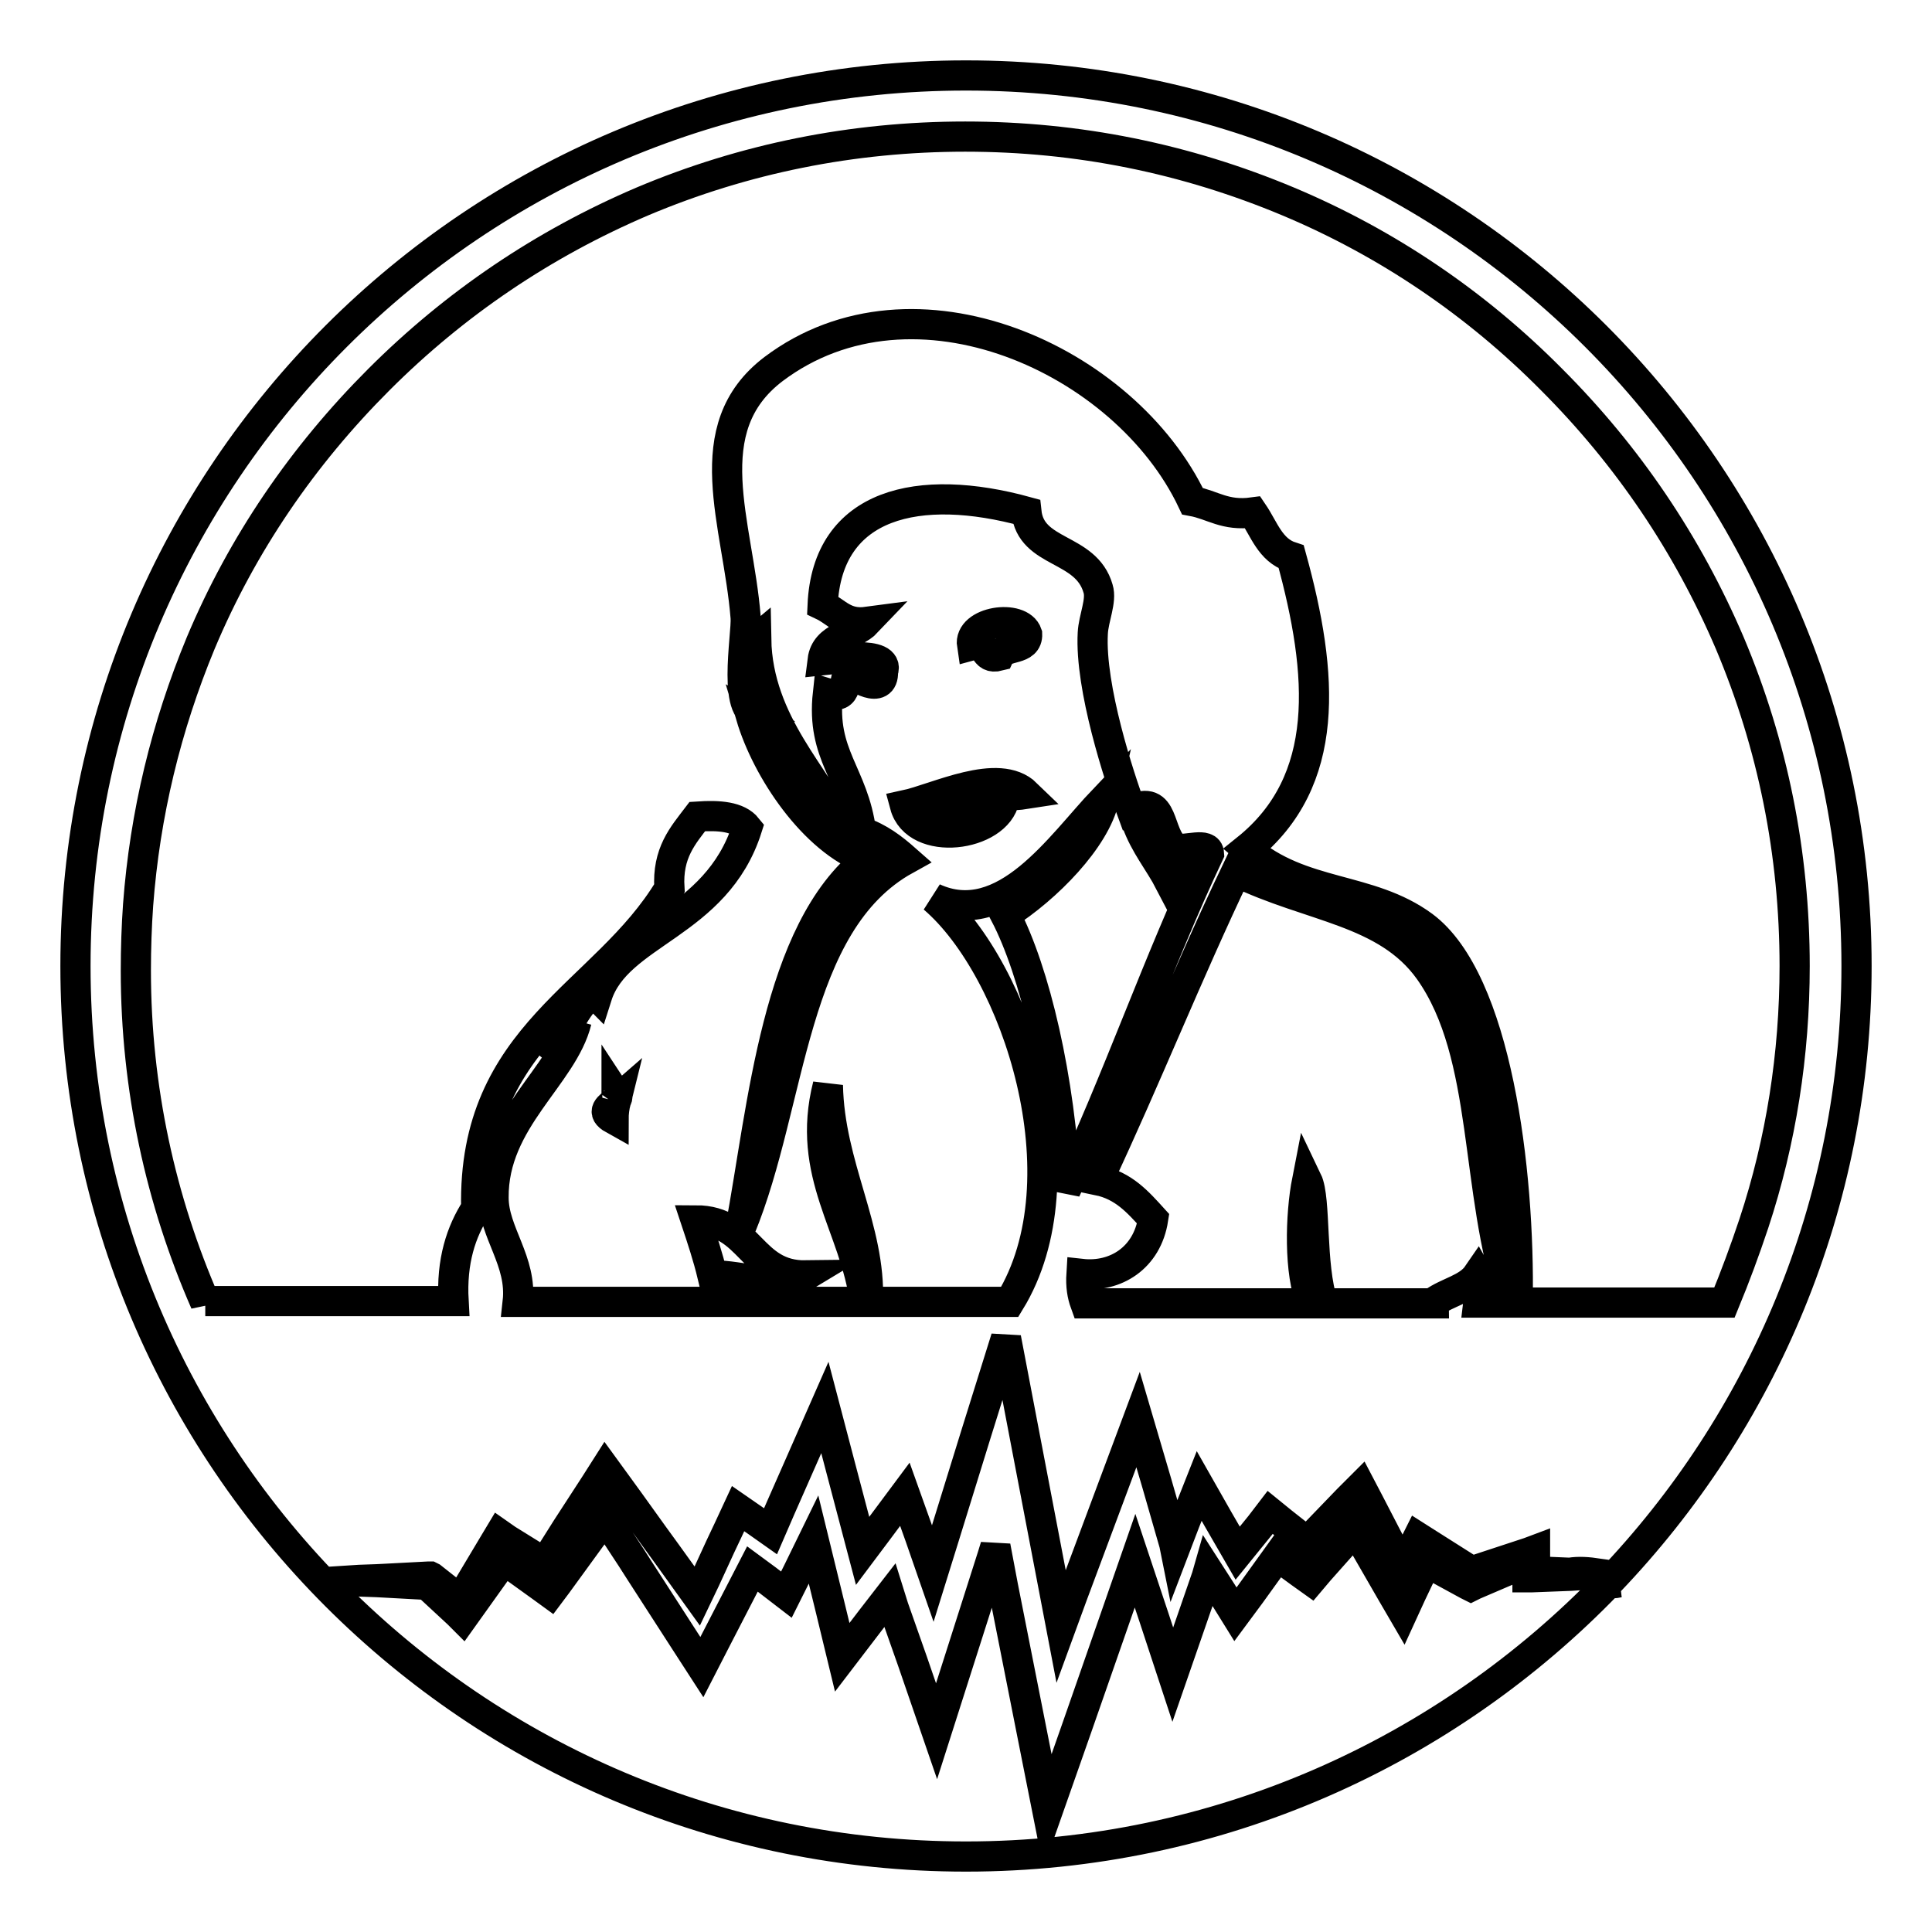
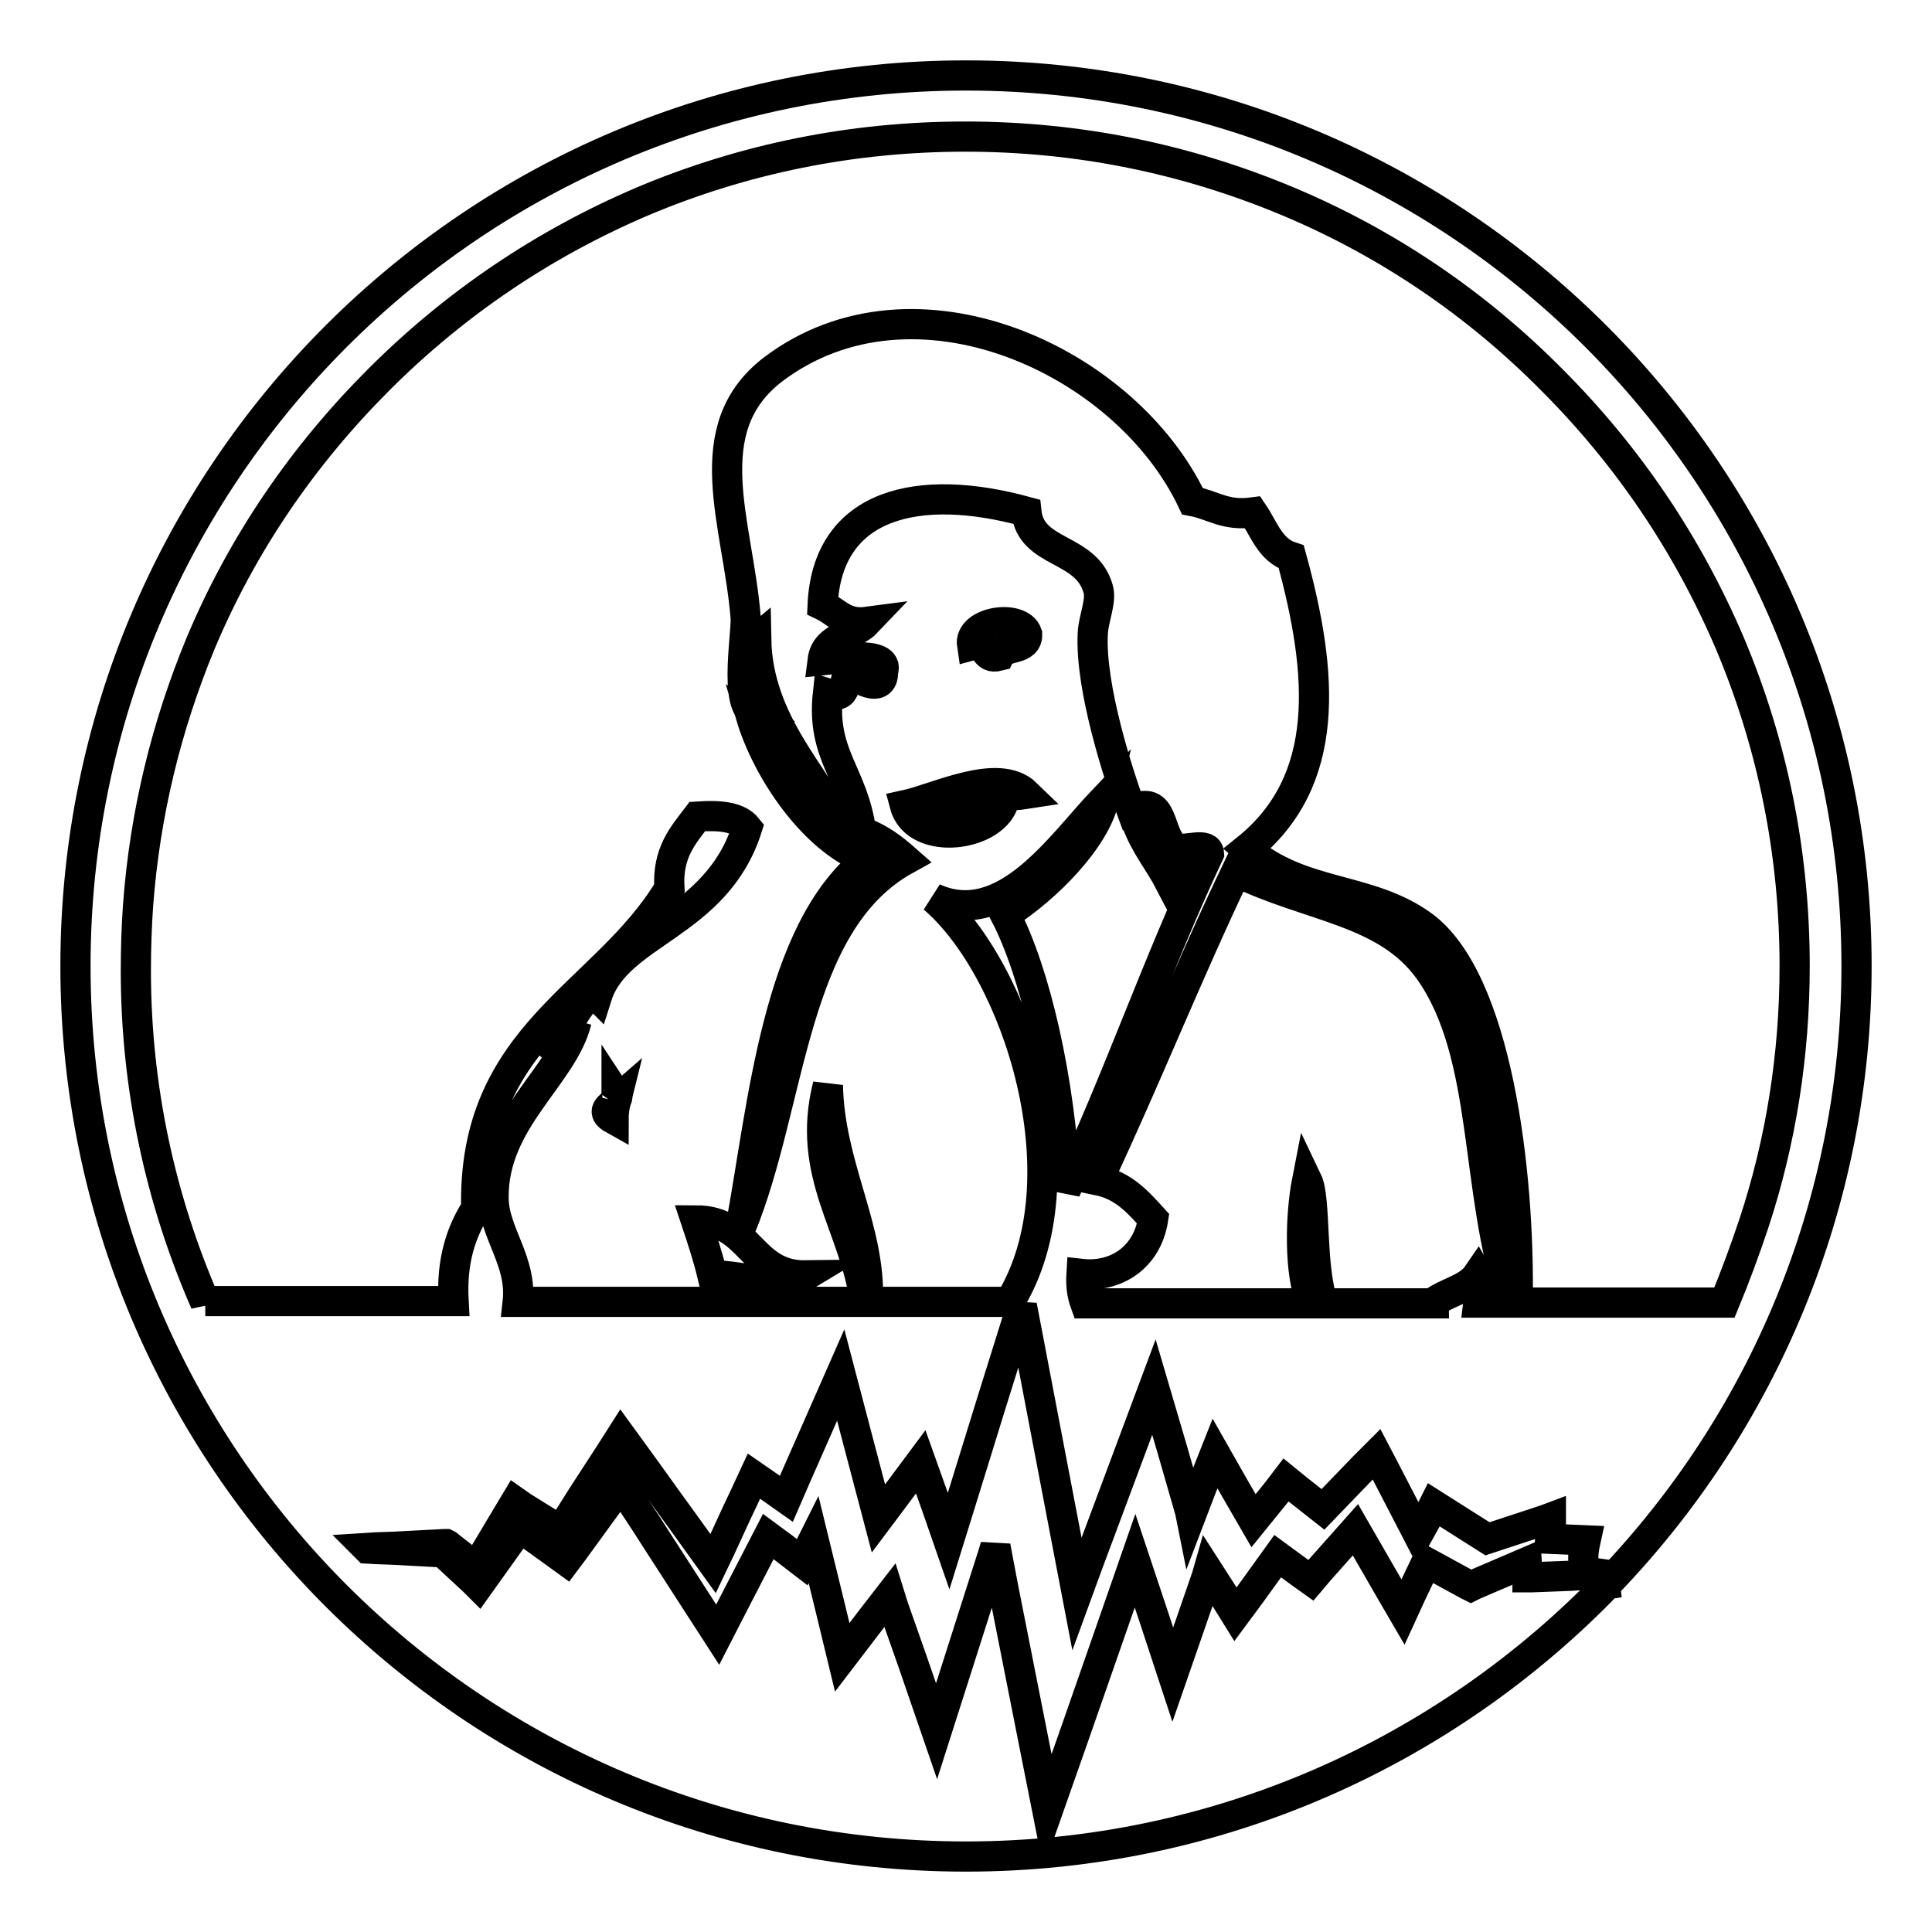
<svg xmlns="http://www.w3.org/2000/svg" version="1.1" x="0px" y="0px" viewBox="0 0 256 256" enable-background="new 0 0 256 256" xml:space="preserve">
  <g>
    <g>
-       <path stroke-width="4" fill-opacity="0" stroke="#000000" d="M132.4,86.9c0.7-1.5,3.8-0.6,3.7-2.9c-0.9-2.7-7.8-1.7-7.3,1.5C131,84.9,130.1,87.5,132.4,86.9L132.4,86.9z M133.1,105.9c-3.4,0.6-7.9,5.1-11,1.5c3.5-2.6,10.1-1.6,13.9-2.2c-3.7-3.6-11.9,0.6-16.1,1.5C121.4,112.3,132.1,110.9,133.1,105.9L133.1,105.9z M94.4,169c3.8-0.1,9.1,2,12.4,0c-7.4,0.1-7.3-7.3-14.6-7.3C93,164.1,93.8,166.5,94.4,169L94.4,169z M150.6,108.9c1.1,3.1,3,5.3,4.4,8C156.8,113.6,152.7,110.6,150.6,108.9L150.6,108.9z M81.5,145.9c0.3-0.3,0.4-0.6,0.2-0.9C81.7,145.4,81.6,145.7,81.5,145.9L81.5,145.9z M81.3,148.3c0-0.8,0.1-1.6,0.3-2.4C80.8,146.6,79.5,147.3,81.3,148.3L81.3,148.3z M213.2,209.6c20.3-21.2,32.8-50,32.8-81.6c0-65.2-52.8-118-118-118C62.8,10,10,62.8,10,128c0,65.2,52.8,118,118,118c33.4,0,63.6-13.9,85.1-36.2c0.4,0,0.9,0,1.3-0.1C214,209.7,213.6,209.7,213.2,209.6L213.2,209.6z M27.2,172.6c-5.9-13.5-9.2-28.4-9.2-44c0-2.9,0.1-5.9,0.3-8.7c0.9-12,3.7-23.6,8.3-34.7c5.5-13.1,13.5-24.8,23.6-34.9c10.1-10.1,21.8-18,34.9-23.6c13.5-5.7,27.9-8.6,42.8-8.6s29.2,2.9,42.8,8.6c13.1,5.5,24.9,13.5,34.9,23.6c10.1,10.1,18,21.8,23.6,34.9c5.7,13.5,8.6,27.9,8.6,42.8c0,11.7-1.8,23.2-5.4,34.1c-1.2,3.6-2.5,7.1-3.9,10.5h-27.4c0.3-17.5-2.8-42.7-12.5-49.9c-7.2-5.3-16.1-3.9-23.4-10.2c11.2-9,10.2-23.1,5.9-38.7c-2.8-0.9-3.6-3.7-5.1-5.9c-3.7,0.5-5.3-1-8-1.5c-8.9-18.8-36.9-31.5-55.5-17.5c-10.4,7.9-4.7,20.4-3.7,32.9c0.2,2.2-2,13.8,2.2,12.8c-1.2-1-2-8.9-0.8-9.9c0.2,11.2,8.3,18.4,11,24.8c-4.3-2.2-9.1-13.1-11.7-14.6c2.1,7.1,8.3,16.4,15.4,19c-12,9.4-13.8,32.9-16.8,48.9c6.9-16.7,6.7-40.5,21.9-48.9c-1.7-1.5-3.5-2.9-5.9-3.7c-1-7.7-5.3-10.1-4.4-18.3c2.9,0.9,1.9-2,2.9-2.9c0.6,0.7,4.5,3.2,4.4,0c1.1-3-7-1.6-8-1.5c0.4-3.2,4.1-3.2,5.9-5.1c-3,0.4-4-1.3-5.9-2.2c0.6-13.6,12.8-16.3,27-12.4c0.6,5.7,7.9,4.6,9.5,10.2c0.5,1.6-0.6,3.9-0.7,5.9c-0.4,7.2,3.5,19.1,5.1,23.4c4.6-2.2,3.4,3.3,5.9,5.1c1.3,0.4,4.3-0.9,4.4,0.7c-6.8,14.4-12.2,30.2-19,44.6c-0.7-14.8-4.1-29-8-36.5c5.5-3.5,11.9-10,13.1-15.3c-5.8,6.1-13.2,17.4-22.6,13.1c11.1,9.5,20.1,37.2,10.1,53.5H115c0.4-9.7-5.1-18-5.3-28.7c-3,11.8,3.6,18.7,4.9,28.7h-46c0.6-5.4-3.2-9.2-3.2-13.8c-0.1-10.3,9.2-16.1,11-23.4c-0.4,1.3-2.4,4.8-3.7,2.9c2.8-1.3,3.3-5,5.9-6.6c0.3,0.1,0.4,0.3,0.5,0.4c2.7-8.5,15.8-9.4,19.9-22.3c-1.2-1.5-3.7-1.7-6.6-1.5c-1.9,2.5-4,4.8-3.7,9.5c-8.5,14.2-26.1,19.2-25.6,42.4c-2,3.1-3.3,7-3,12.3H27.2L27.2,172.6z M195.8,168.9c-1.3,1.9-4,2.3-5.9,3.7c0,0,0.1,0,0.1,0.1h-14.7c-1.7-5-0.9-13.8-2.1-16.3c-0.9,4.6-1.1,12.3,0.6,16.3h-30c-0.4-1.1-0.6-2.3-0.5-3.9c4.5,0.5,8.7-2.1,9.5-7.3c-2-2.2-3.9-4.4-7.3-5.1c6.3-13.4,11.9-27.5,18.3-40.9c9.8,4.8,19.9,5.1,25.6,13.1c8,11.3,5.9,29.2,11,44h-4.5C196.1,171,196.2,169.6,195.8,168.9L195.8,168.9z M211.8,208.5l-0.1,0.1c-1.2,0.1-2.4,0.1-3.6,0.2l-5.2,0.2l-0.5,0l0-0.5l-0.1-1.5l-7,3l-0.4,0.2l-0.4-0.2L189,207l-2,4.2l-1.1,2.4l-1.4-2.4l-4.9-8.5l-4.8,5.4l-1.1,1.3l-1.4-1l-3-2.2l-3.6,5l-2,2.7l-1.8-2.9l-1.8-2.8l-0.2,0.7l-1.9,5.5l-2.6,7.5l-2.5-7.6l-2.5-7.5l-2.4,6.9l-5.3,15.2l-3.9,11.1l-2.3-11.6l-1.8-9.1l-1.8-9.1l-1-5.3l-0.4,1.3l-2.2,6.9l-2.2,6.9l-3,9.4l-3.2-9.3l-2.5-7.1l-0.5-1.6l-2.4,3.1l-3.9,5.1l-1.5-6.2l-2.3-9.4l-2.1,4.3l-1.5,3l-2.6-2l-1.9-1.4c-1.6,3.1-3.2,6.2-4.8,9.3l-1.9,3.7l-2.2-3.4l-6-9.3c-1.5-2.4-3.1-4.7-4.6-7.1l-2.4,3.3l-4,5.5l-0.9,1.2l-1.1-0.8l-5-3.6l-5,7l-0.5,0.7l-0.6-0.6l-4.1-3.8l-5.5-0.3c-1.5-0.1-3-0.1-4.5-0.2l-0.1-0.1c1.5-0.1,3-0.1,4.6-0.2l5.7-0.3h0.2l0.2,0.1l3.8,3l4.6-7.7l0.6-1l1,0.7l5,3.1l2.9-4.6l3.7-5.7l1.4-2.2l1.6,2.2c2.2,3,4.3,6,6.5,9l4.1,5.7c1.4-2.9,2.7-5.9,4.1-8.8l1.3-2.8l2.6,1.8l1.7,1.2l1.3-3l2.6-5.9l3.3-7.5l2.1,8l2.9,11l2.1-2.8l3.5-4.7l2,5.6l1.7,4.9l1.4-4.5l4.3-13.9l4-12.8l2.5,13.1l3.5,18.3l1.3,6.8l1.5-4.1l2.8-7.5l2.8-7.5l3.1-8.3l2.5,8.5l2.3,8l0.1,0.5l1.3-3.4l1.9-4.8l2.5,4.4l2.6,4.5l3-3.7l1.3-1.7l1.6,1.3l3.3,2.6l5.4-5.6l1.7-1.7l1.1,2.1l4.4,8.5l1.5-2.7l0.6-1.2l1.1,0.7l6,3.8l7.6-2.5l0.8-0.3l0,0.8l-0.1,2l4.7,0.2C209.2,208.2,210.4,208.3,211.8,208.5L211.8,208.5L211.8,208.5z" />
+       <path stroke-width="4" fill-opacity="0" stroke="#000000" d="M132.4,86.9c0.7-1.5,3.8-0.6,3.7-2.9c-0.9-2.7-7.8-1.7-7.3,1.5C131,84.9,130.1,87.5,132.4,86.9L132.4,86.9z M133.1,105.9c-3.4,0.6-7.9,5.1-11,1.5c3.5-2.6,10.1-1.6,13.9-2.2c-3.7-3.6-11.9,0.6-16.1,1.5C121.4,112.3,132.1,110.9,133.1,105.9L133.1,105.9z M94.4,169c3.8-0.1,9.1,2,12.4,0c-7.4,0.1-7.3-7.3-14.6-7.3C93,164.1,93.8,166.5,94.4,169L94.4,169z M150.6,108.9c1.1,3.1,3,5.3,4.4,8C156.8,113.6,152.7,110.6,150.6,108.9L150.6,108.9z M81.5,145.9c0.3-0.3,0.4-0.6,0.2-0.9C81.7,145.4,81.6,145.7,81.5,145.9L81.5,145.9z M81.3,148.3c0-0.8,0.1-1.6,0.3-2.4C80.8,146.6,79.5,147.3,81.3,148.3L81.3,148.3z M213.2,209.6c20.3-21.2,32.8-50,32.8-81.6c0-65.2-52.8-118-118-118C62.8,10,10,62.8,10,128c0,65.2,52.8,118,118,118c33.4,0,63.6-13.9,85.1-36.2c0.4,0,0.9,0,1.3-0.1C214,209.7,213.6,209.7,213.2,209.6L213.2,209.6z M27.2,172.6c-5.9-13.5-9.2-28.4-9.2-44c0-2.9,0.1-5.9,0.3-8.7c0.9-12,3.7-23.6,8.3-34.7c5.5-13.1,13.5-24.8,23.6-34.9c10.1-10.1,21.8-18,34.9-23.6c13.5-5.7,27.9-8.6,42.8-8.6s29.2,2.9,42.8,8.6c13.1,5.5,24.9,13.5,34.9,23.6c10.1,10.1,18,21.8,23.6,34.9c5.7,13.5,8.6,27.9,8.6,42.8c0,11.7-1.8,23.2-5.4,34.1c-1.2,3.6-2.5,7.1-3.9,10.5h-27.4c0.3-17.5-2.8-42.7-12.5-49.9c-7.2-5.3-16.1-3.9-23.4-10.2c11.2-9,10.2-23.1,5.9-38.7c-2.8-0.9-3.6-3.7-5.1-5.9c-3.7,0.5-5.3-1-8-1.5c-8.9-18.8-36.9-31.5-55.5-17.5c-10.4,7.9-4.7,20.4-3.7,32.9c0.2,2.2-2,13.8,2.2,12.8c-1.2-1-2-8.9-0.8-9.9c0.2,11.2,8.3,18.4,11,24.8c-4.3-2.2-9.1-13.1-11.7-14.6c2.1,7.1,8.3,16.4,15.4,19c-12,9.4-13.8,32.9-16.8,48.9c6.9-16.7,6.7-40.5,21.9-48.9c-1.7-1.5-3.5-2.9-5.9-3.7c-1-7.7-5.3-10.1-4.4-18.3c2.9,0.9,1.9-2,2.9-2.9c0.6,0.7,4.5,3.2,4.4,0c1.1-3-7-1.6-8-1.5c0.4-3.2,4.1-3.2,5.9-5.1c-3,0.4-4-1.3-5.9-2.2c0.6-13.6,12.8-16.3,27-12.4c0.6,5.7,7.9,4.6,9.5,10.2c0.5,1.6-0.6,3.9-0.7,5.9c-0.4,7.2,3.5,19.1,5.1,23.4c4.6-2.2,3.4,3.3,5.9,5.1c1.3,0.4,4.3-0.9,4.4,0.7c-6.8,14.4-12.2,30.2-19,44.6c-0.7-14.8-4.1-29-8-36.5c5.5-3.5,11.9-10,13.1-15.3c-5.8,6.1-13.2,17.4-22.6,13.1c11.1,9.5,20.1,37.2,10.1,53.5H115c0.4-9.7-5.1-18-5.3-28.7c-3,11.8,3.6,18.7,4.9,28.7h-46c0.6-5.4-3.2-9.2-3.2-13.8c-0.1-10.3,9.2-16.1,11-23.4c-0.4,1.3-2.4,4.8-3.7,2.9c2.8-1.3,3.3-5,5.9-6.6c0.3,0.1,0.4,0.3,0.5,0.4c2.7-8.5,15.8-9.4,19.9-22.3c-1.2-1.5-3.7-1.7-6.6-1.5c-1.9,2.5-4,4.8-3.7,9.5c-8.5,14.2-26.1,19.2-25.6,42.4c-2,3.1-3.3,7-3,12.3H27.2L27.2,172.6z M195.8,168.9c-1.3,1.9-4,2.3-5.9,3.7c0,0,0.1,0,0.1,0.1h-14.7c-1.7-5-0.9-13.8-2.1-16.3c-0.9,4.6-1.1,12.3,0.6,16.3h-30c-0.4-1.1-0.6-2.3-0.5-3.9c4.5,0.5,8.7-2.1,9.5-7.3c-2-2.2-3.9-4.4-7.3-5.1c6.3-13.4,11.9-27.5,18.3-40.9c9.8,4.8,19.9,5.1,25.6,13.1c8,11.3,5.9,29.2,11,44h-4.5C196.1,171,196.2,169.6,195.8,168.9L195.8,168.9z M211.8,208.5l-0.1,0.1c-1.2,0.1-2.4,0.1-3.6,0.2l-5.2,0.2l-0.5,0l0-0.5l-0.1-1.5l-7,3l-0.4,0.2l-0.4-0.2L189,207l-2,4.2l-1.1,2.4l-1.4-2.4l-4.9-8.5l-4.8,5.4l-1.1,1.3l-1.4-1l-3-2.2l-3.6,5l-2,2.7l-1.8-2.9l-1.8-2.8l-0.2,0.7l-1.9,5.5l-2.6,7.5l-2.5-7.6l-2.5-7.5l-2.4,6.9l-5.3,15.2l-3.9,11.1l-2.3-11.6l-1.8-9.1l-1.8-9.1l-1-5.3l-0.4,1.3l-2.2,6.9l-2.2,6.9l-3,9.4l-3.2-9.3l-2.5-7.1l-0.5-1.6l-2.4,3.1l-3.9,5.1l-1.5-6.2l-2.3-9.4l-1.5,3l-2.6-2l-1.9-1.4c-1.6,3.1-3.2,6.2-4.8,9.3l-1.9,3.7l-2.2-3.4l-6-9.3c-1.5-2.4-3.1-4.7-4.6-7.1l-2.4,3.3l-4,5.5l-0.9,1.2l-1.1-0.8l-5-3.6l-5,7l-0.5,0.7l-0.6-0.6l-4.1-3.8l-5.5-0.3c-1.5-0.1-3-0.1-4.5-0.2l-0.1-0.1c1.5-0.1,3-0.1,4.6-0.2l5.7-0.3h0.2l0.2,0.1l3.8,3l4.6-7.7l0.6-1l1,0.7l5,3.1l2.9-4.6l3.7-5.7l1.4-2.2l1.6,2.2c2.2,3,4.3,6,6.5,9l4.1,5.7c1.4-2.9,2.7-5.9,4.1-8.8l1.3-2.8l2.6,1.8l1.7,1.2l1.3-3l2.6-5.9l3.3-7.5l2.1,8l2.9,11l2.1-2.8l3.5-4.7l2,5.6l1.7,4.9l1.4-4.5l4.3-13.9l4-12.8l2.5,13.1l3.5,18.3l1.3,6.8l1.5-4.1l2.8-7.5l2.8-7.5l3.1-8.3l2.5,8.5l2.3,8l0.1,0.5l1.3-3.4l1.9-4.8l2.5,4.4l2.6,4.5l3-3.7l1.3-1.7l1.6,1.3l3.3,2.6l5.4-5.6l1.7-1.7l1.1,2.1l4.4,8.5l1.5-2.7l0.6-1.2l1.1,0.7l6,3.8l7.6-2.5l0.8-0.3l0,0.8l-0.1,2l4.7,0.2C209.2,208.2,210.4,208.3,211.8,208.5L211.8,208.5L211.8,208.5z" />
    </g>
  </g>
</svg>